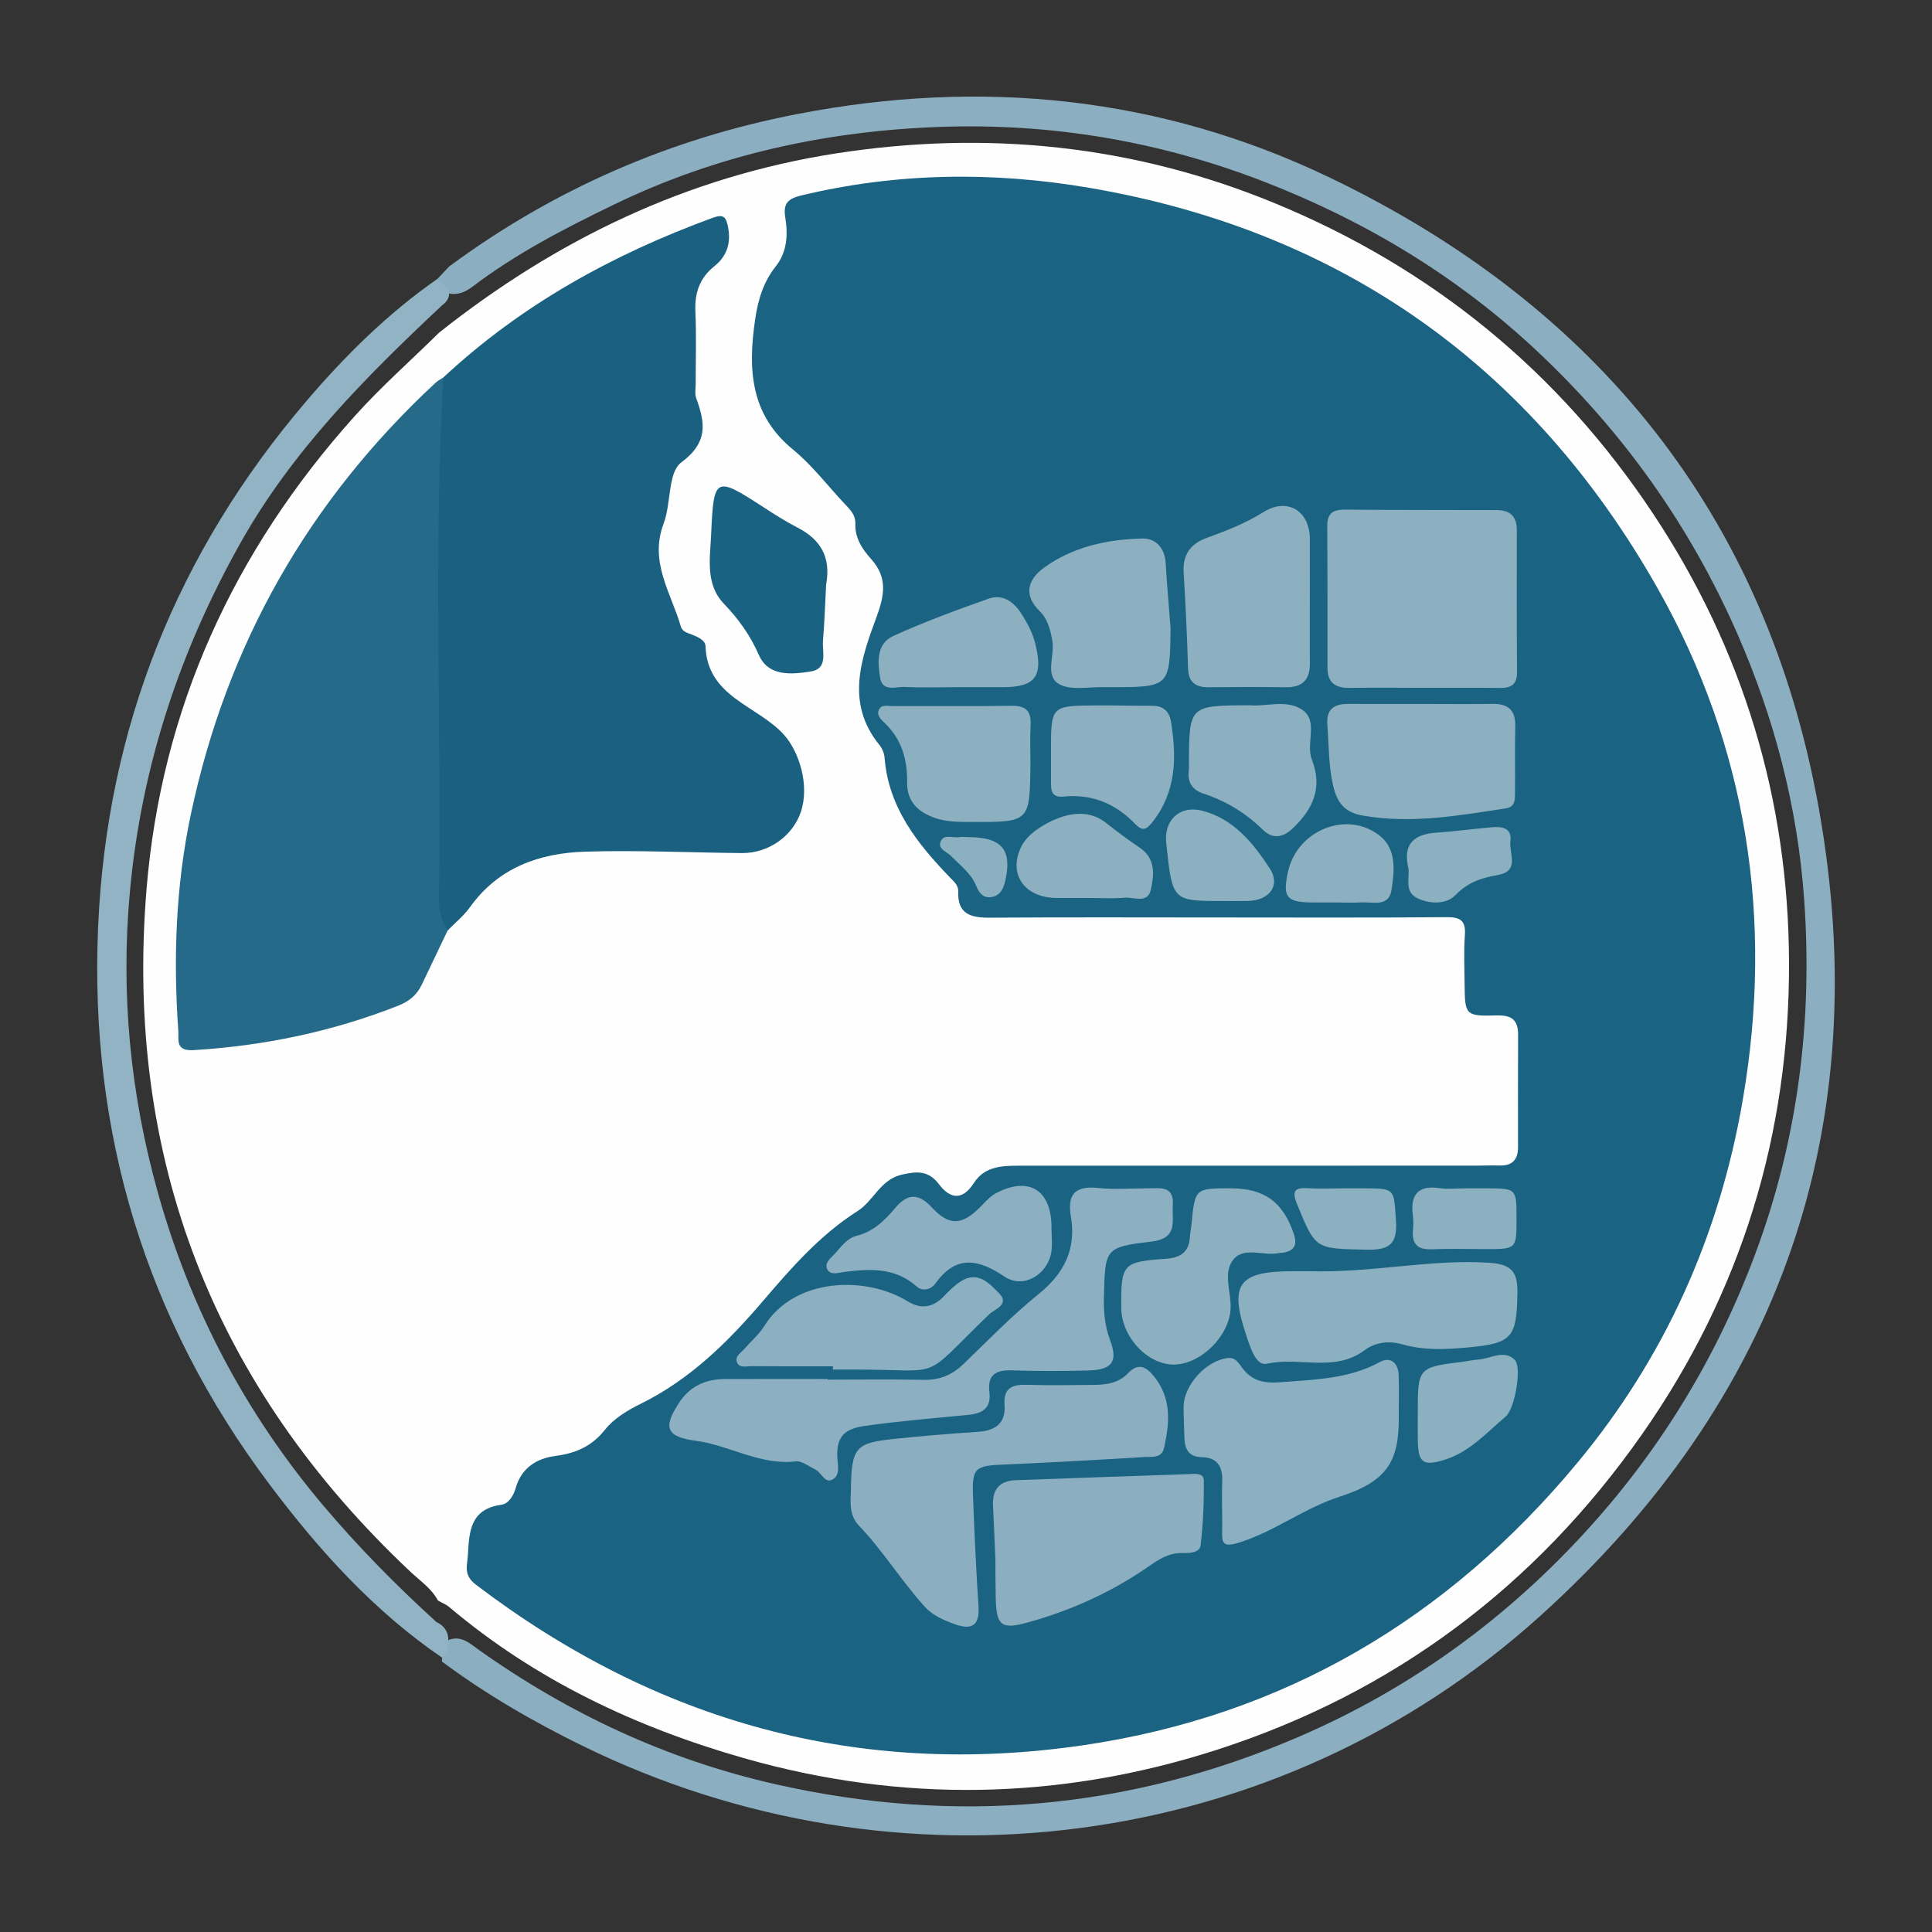
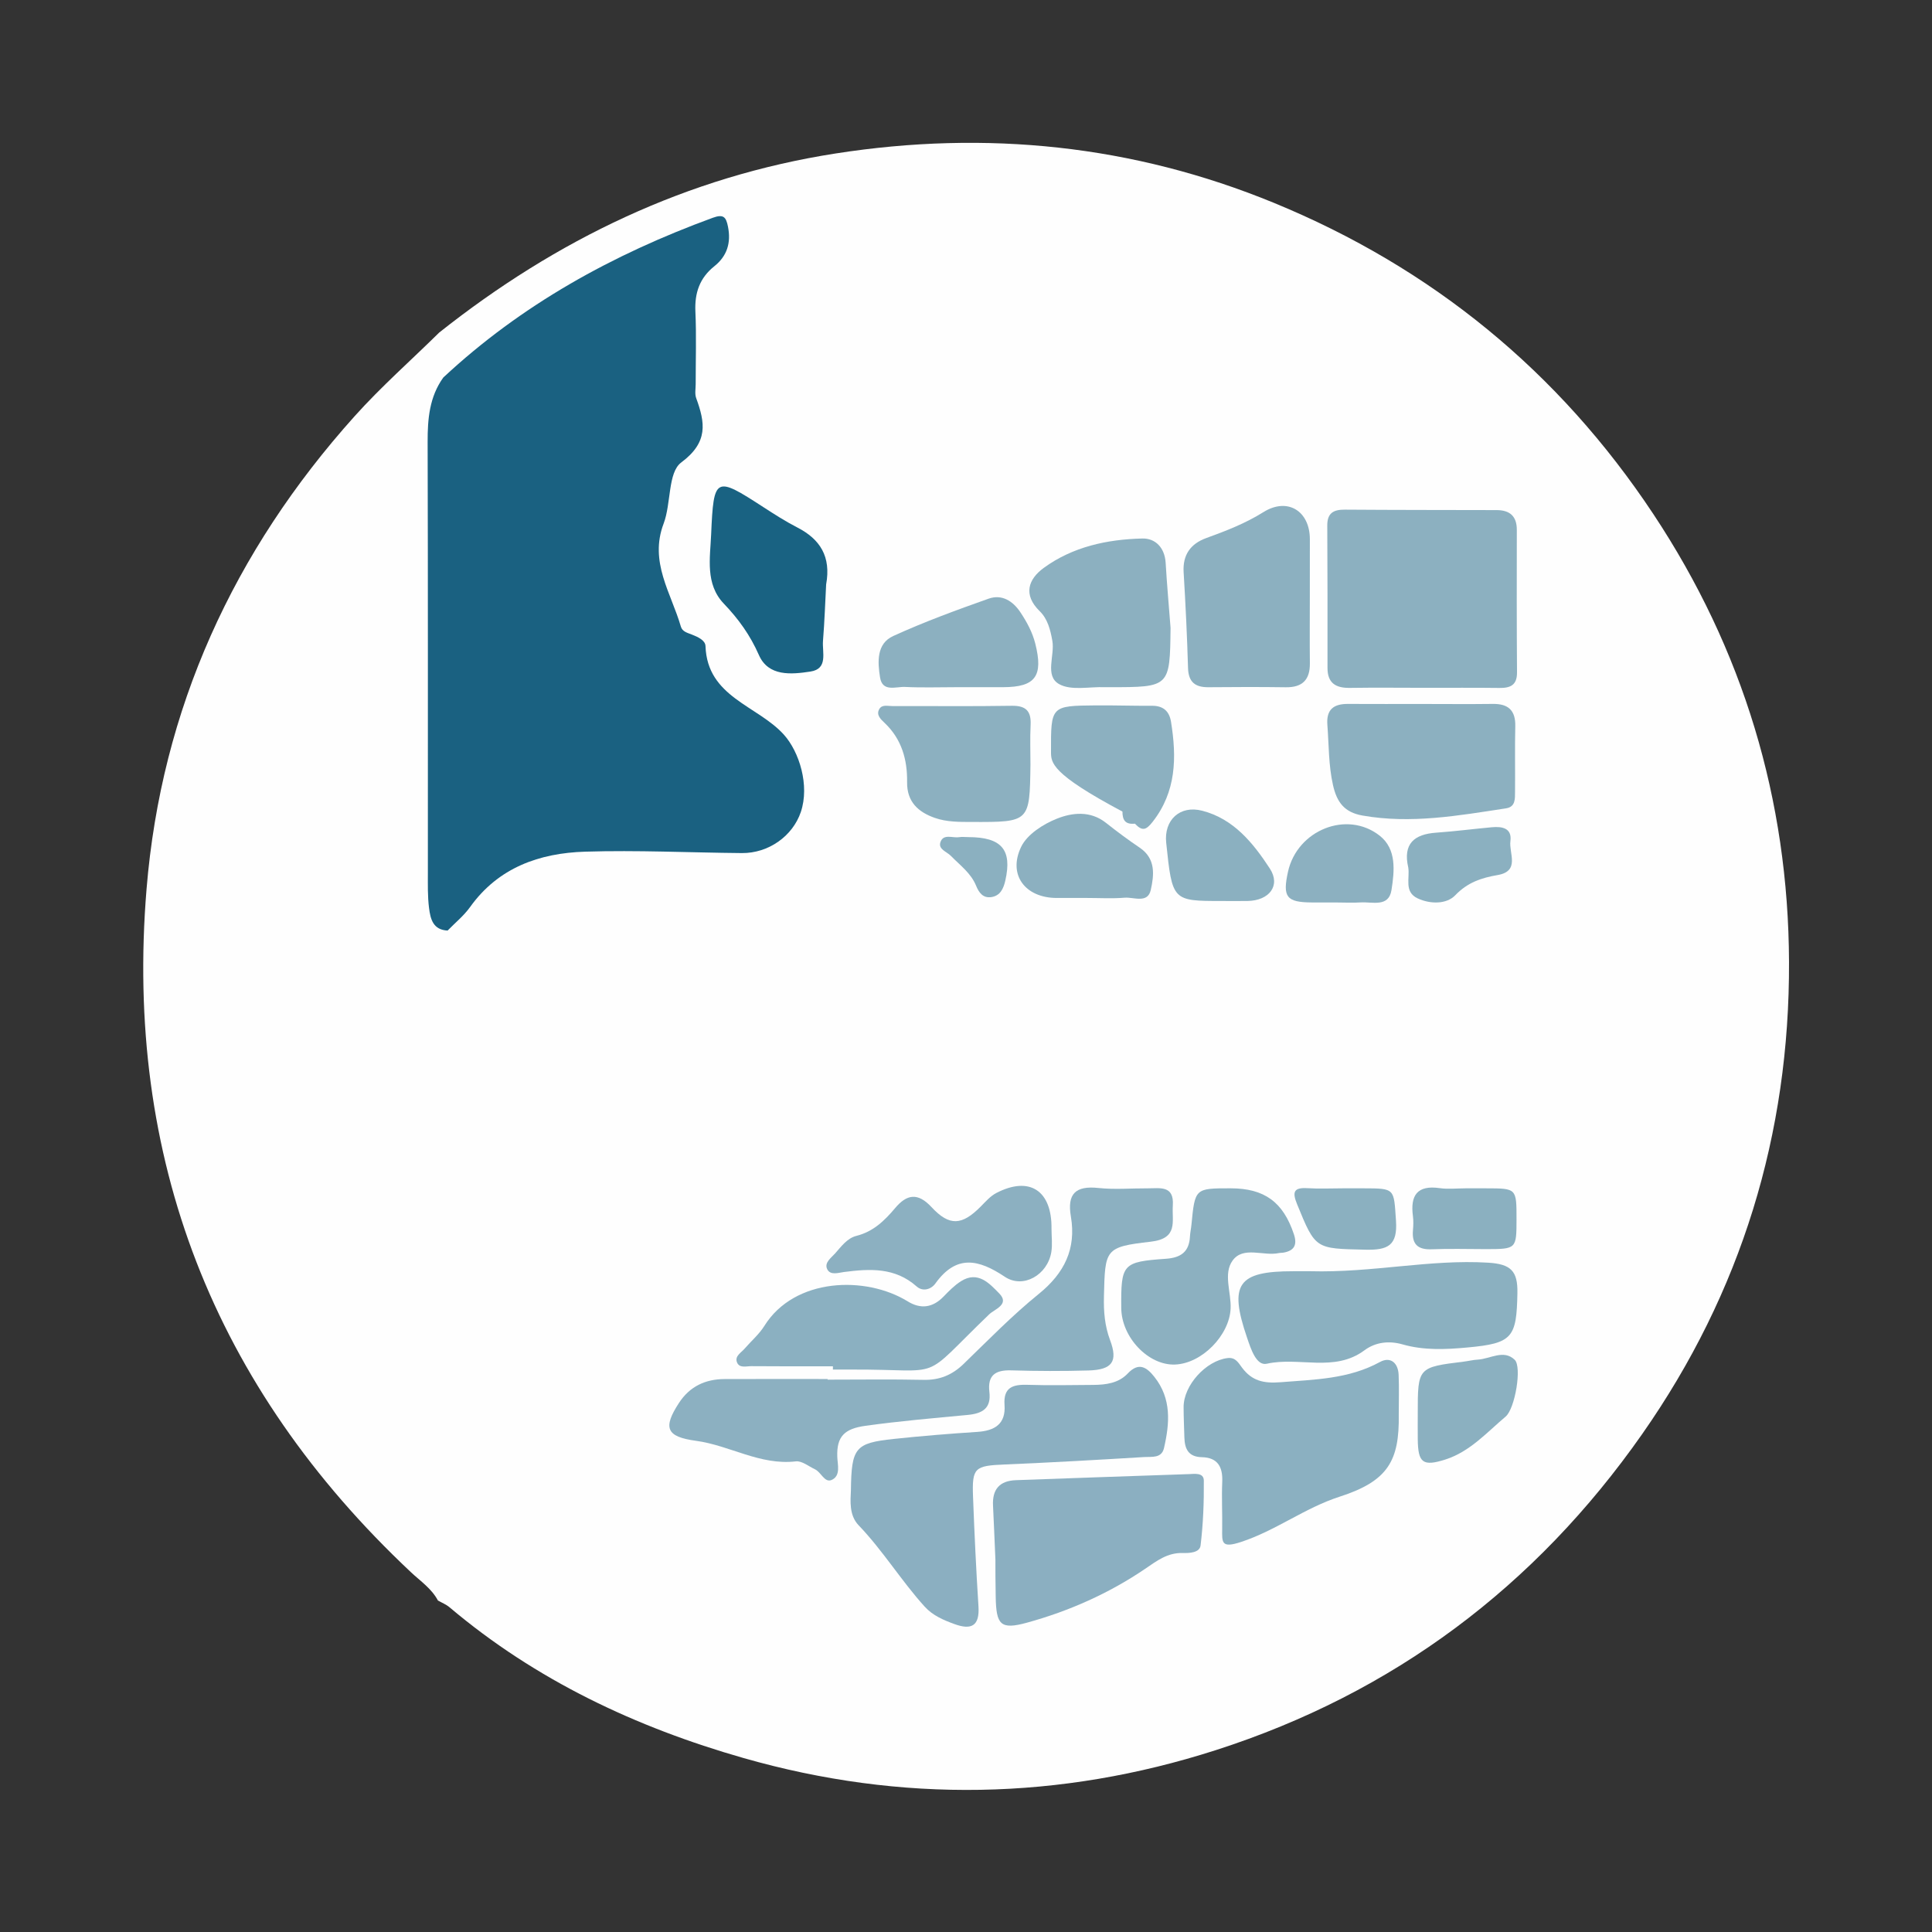
<svg xmlns="http://www.w3.org/2000/svg" version="1.1" id="Layer_1" x="0px" y="0px" width="200px" height="200px" viewBox="0 0 200 200" enable-background="new 0 0 200 200" xml:space="preserve">
  <rect x="0" y="0" width="200" height="200" fill="#333333" stroke="none" />
  <rect x="-207.667" width="200" height="200" />
  <g>
-     <path fill="#8BAEC1" d="M45.286,28.866c0.413-0.434,0.827-0.868,1.24-1.302c10.795-7.971,22.812-13.197,35.96-15.749   c19.043-3.697,37.58-1.858,55.092,6.531c27.688,13.264,45.275,35.022,50.698,65.302c5.9,32.945-3.958,61.23-28.911,83.704   c-27.112,24.419-66.307,29.436-99.071,13.372c-5.123-2.512-9.994-5.336-14.556-8.73c0.015-0.129,0.027-0.259,0.034-0.389   c-0.073-0.67-0.088-1.322,0.538-1.782c1.372-0.622,2.293,0.283,3.271,0.977c9.323,6.62,19.505,11.365,30.671,13.897   c18.606,4.22,36.686,2.657,54.245-4.924c11.61-5.012,21.58-12.293,30.019-21.626c7.54-8.338,13.269-17.81,17.208-28.397   c4.417-11.871,5.933-24.142,5.041-36.652c-0.68-9.534-3.072-18.743-6.949-27.566c-4.915-11.184-11.843-20.881-20.725-29.211   c-8.23-7.718-17.717-13.427-28.215-17.505c-10.834-4.209-22.087-6.098-33.665-5.676c-11.724,0.427-23.029,2.889-33.657,8.039   c-5.09,2.466-10.112,5.054-14.638,8.493c-0.739,0.562-1.525,0.903-2.476,0.709C45.746,30.113,45.309,29.647,45.286,28.866z" />
-     <path fill="#91B3C4" d="M45.286,28.866c0.379,0.378,0.758,0.756,1.137,1.134c0.224,0.734-0.142,1.219-0.683,1.631   c-7.897,7.398-15.496,15.035-20.86,24.597C18.595,67.431,14.66,79.314,13.46,92.164c-0.997,10.682,0.03,21.118,2.905,31.372   c3.355,11.966,9.032,22.752,17.073,32.284c3.636,4.31,7.577,8.303,11.739,12.094c0.936,0.44,1.323,1.183,1.217,2.198   c-0.009,0.58-0.17,1.097-0.621,1.493c-7.081-4.834-12.733-11.104-17.84-17.895C15.05,136.576,9.22,117.17,10.16,95.871   c0.905-20.512,8.171-38.67,21.553-54.345C35.767,36.777,40.156,32.438,45.286,28.866z" />
    <path fill="#FEFEFE" d="M45.334,165.683c-0.656-1.237-1.814-2.006-2.793-2.927c-20.44-19.201-29.661-42.881-27.37-70.725   c1.533-18.64,8.997-34.974,21.544-48.951c2.755-3.069,5.833-5.777,8.755-8.658c12.128-9.614,25.649-16.138,41.04-18.536   c15.591-2.429,30.77-0.883,45.366,5.114c16.341,6.715,29.5,17.464,39.277,32.215c9.3,14.032,13.981,29.568,14.046,46.35   c0.069,17.827-4.934,34.23-15.203,48.891c-11.06,15.791-25.764,26.812-44.118,32.712c-16.163,5.195-32.552,5.497-48.893,0.828   c-11.144-3.184-21.509-8.055-30.454-15.614C46.183,166.089,45.735,165.913,45.334,165.683z" />
-     <path fill="#1A6382" d="M125.994,94.977c-7.836-0.001-15.671-0.033-23.506,0.021c-1.968,0.014-3.388-0.346-3.293-2.72   c0.024-0.611-0.411-0.984-0.818-1.405c-3.4-3.522-6.407-7.266-6.806-12.443c-0.035-0.457-0.254-0.968-0.545-1.326   c-3.519-4.337-1.892-8.889-0.287-13.238c0.845-2.29,1.141-4.098-0.558-5.991c-0.921-1.026-1.691-2.182-1.636-3.665   c0.034-0.915-0.554-1.469-1.11-2.059c-1.773-1.881-3.358-3.988-5.341-5.61c-4.441-3.633-4.664-8.32-3.934-13.396   c0.293-2.035,0.839-3.927,2.141-5.564c1.2-1.51,1.277-3.302,0.99-5.081c-0.232-1.437,0.271-1.933,1.654-2.265   c9.891-2.376,19.856-2.491,29.815-0.792c26.176,4.467,45.873,18.546,58.843,41.474c9.266,16.38,12.017,34.228,8.812,52.916   c-2.416,14.089-8.076,26.709-17.175,37.655c-13.363,16.075-30.334,26.149-51.153,29.186c-23.257,3.393-44.141-2.433-62.809-16.619   c-1.349-1.025-0.9-1.962-0.839-3.111c0.128-2.42,0.261-4.728,3.442-5.166c0.781-0.108,1.271-0.926,1.512-1.759   c0.589-2.038,2.118-3.035,4.076-3.294c2.094-0.277,3.77-0.969,5.157-2.72c0.912-1.151,2.334-2.013,3.687-2.679   c5.121-2.52,9.046-6.399,12.688-10.665c2.933-3.435,5.909-6.837,9.788-9.301c1.663-1.056,2.339-3.255,4.58-3.765   c1.561-0.355,2.755-0.43,3.828,0.991c1.17,1.55,2.435,1.711,3.617-0.121c1.185-1.837,3.11-1.79,4.979-1.791   c15.671-0.005,31.342-0.004,47.013-0.006c0.808,0,1.616-0.042,2.423-0.016c1.324,0.042,1.919-0.604,1.918-1.894   c-0.004-3.876-0.012-7.752,0.007-11.628c0.008-1.548-0.661-2.06-2.238-2.013c-3.21,0.095-3.273-0.051-3.298-3.187   c-0.013-1.696-0.098-3.399,0.025-5.086c0.109-1.501-0.404-1.913-1.898-1.9C141.827,95.016,133.91,94.978,125.994,94.977z" />
    <path fill="#1A6181" d="M45.889,39.082c8.092-7.548,17.563-12.756,27.894-16.536c1.118-0.409,1.379-0.078,1.577,0.915   c0.332,1.67-0.085,3.041-1.413,4.1c-1.519,1.212-2.047,2.761-1.96,4.688c0.113,2.498,0.027,5.004,0.03,7.507   c0.001,0.484-0.108,1.014,0.048,1.445c0.936,2.569,1.28,4.57-1.546,6.676c-1.394,1.04-1.029,4.242-1.822,6.328   c-1.509,3.97,0.78,7.181,1.785,10.658c0.153,0.53,0.69,0.649,1.13,0.823c0.623,0.246,1.4,0.588,1.421,1.196   c0.181,5.293,5.377,6.145,8.103,9.158c1.611,1.78,2.694,5.274,1.765,8.018c-0.846,2.501-3.348,4.276-6.104,4.252   c-5.41-0.048-10.825-0.315-16.227-0.146c-4.713,0.147-8.974,1.632-11.908,5.733c-0.647,0.904-1.544,1.628-2.326,2.434   c-1.503-0.072-1.776-1.179-1.923-2.342c-0.152-1.204-0.119-2.42-0.12-3.632c-0.006-14.866,0.019-29.732-0.025-44.598   C44.263,43.365,44.449,41.091,45.889,39.082z" />
-     <path fill="#266A89" d="M45.889,39.082c-1.032,18.007-0.188,36.03-0.449,54.044c-0.017,1.15,0.259,2.232,0.898,3.205   c-0.896,1.872-1.796,3.742-2.685,5.617c-0.51,1.076-1.322,1.727-2.451,2.17c-6.818,2.682-13.876,4.148-21.188,4.594   c-1.89,0.115-1.495-1.127-1.556-1.987c-0.527-7.517-0.27-14.996,1.292-22.397c3.712-17.592,12.175-32.491,25.352-44.717   C45.33,39.399,45.625,39.257,45.889,39.082z" />
    <path fill="#196282" d="M85.522,60.497c-0.097,1.823-0.164,3.84-0.326,5.848c-0.096,1.184,0.557,2.892-1.297,3.174   c-1.984,0.302-4.354,0.529-5.338-1.711c-0.904-2.056-2.106-3.727-3.632-5.32c-1.941-2.026-1.416-4.734-1.312-7.16   c0.259-6.028,0.436-6.055,5.399-2.835c1.149,0.745,2.308,1.488,3.525,2.113C84.899,55.819,86.048,57.619,85.522,60.497z" />
    <path fill="#8CB0C1" d="M85.672,142.821c3.313,0,6.627-0.05,9.938,0.021c1.651,0.035,2.953-0.498,4.129-1.636   c2.555-2.471,5.045-5.033,7.8-7.264c2.648-2.145,3.887-4.667,3.319-8.002c-0.403-2.367,0.486-3.213,2.853-2.96   c1.678,0.179,3.39,0.027,5.087,0.037c1.257,0.008,2.755-0.346,2.612,1.77c-0.112,1.649,0.606,3.423-2.295,3.754   c-4.757,0.543-4.717,0.784-4.836,5.676c-0.038,1.546,0.081,3.036,0.636,4.513c0.832,2.213,0.23,3.07-2.24,3.141   c-2.664,0.076-5.334,0.068-7.998-0.012c-1.637-0.049-2.459,0.507-2.256,2.234c0.198,1.679-0.686,2.233-2.252,2.381   c-3.529,0.335-7.06,0.634-10.579,1.125c-2.163,0.302-2.986,1.092-2.916,3.194c0.027,0.818,0.384,1.988-0.589,2.413   c-0.723,0.316-1.081-0.806-1.718-1.105c-0.655-0.307-1.361-0.894-1.982-0.821c-3.698,0.434-6.84-1.654-10.328-2.127   c-3.087-0.418-3.459-1.336-1.766-3.928c1.118-1.712,2.732-2.457,4.719-2.466c3.555-0.015,7.11-0.004,10.665-0.004   C85.672,142.777,85.672,142.799,85.672,142.821z" />
    <path fill="#8CB0C0" d="M147.481,71.202c-2.58-0.003-5.16-0.031-7.739,0.008c-1.449,0.022-2.32-0.48-2.319-2.058   c0.003-4.917,0.006-9.833-0.023-14.75c-0.008-1.285,0.636-1.652,1.81-1.643c5.239,0.038,10.479,0.033,15.719,0.046   c1.36,0.003,2.095,0.622,2.092,2.051c-0.009,4.917-0.015,9.833,0.02,14.75c0.009,1.318-0.679,1.625-1.823,1.61   C152.64,71.182,150.06,71.205,147.481,71.202z" />
    <path fill="#8BAFC1" d="M88.087,154.279c0.053-4.414,0.439-4.895,4.409-5.318c2.884-0.307,5.777-0.543,8.671-0.731   c1.813-0.118,2.963-0.822,2.822-2.795c-0.131-1.833,0.874-2.129,2.399-2.078c2.256,0.075,4.517,0.022,6.776,0.009   c1.316-0.008,2.631-0.18,3.576-1.18c1.152-1.219,1.973-0.645,2.763,0.351c1.79,2.255,1.586,4.804,0.991,7.375   c-0.249,1.073-1.271,0.874-2.012,0.919c-4.828,0.294-9.657,0.568-14.489,0.772c-3.092,0.131-3.38,0.325-3.265,3.343   c0.144,3.786,0.321,7.571,0.563,11.352c0.129,2.011-0.723,2.466-2.471,1.832c-1.145-0.415-2.268-0.893-3.1-1.813   c-2.427-2.683-4.32-5.798-6.837-8.422C87.879,156.847,88.043,155.341,88.087,154.279z" />
    <path fill="#8BB0C1" d="M144.799,146.437c0.073,4.789-1.112,6.883-6.114,8.497c-3.625,1.17-6.608,3.51-10.22,4.692   c-2.025,0.662-1.966,0.085-1.944-1.375c0.024-1.614-0.066-3.231,0.005-4.842c0.069-1.55-0.47-2.527-2.111-2.562   c-1.401-0.03-1.774-0.862-1.808-2.044c-0.03-1.049-0.078-2.097-0.08-3.146c-0.004-2.252,2.318-4.8,4.551-5.07   c0.827-0.1,1.124,0.497,1.5,0.997c1.014,1.352,2.205,1.646,3.973,1.505c3.543-0.284,7.05-0.319,10.298-2.094   c1.09-0.596,1.885,0.086,1.937,1.327C144.843,143.691,144.799,145.065,144.799,146.437z" />
    <path fill="#8BAFC1" d="M103.045,161.456c-0.097-2.211-0.162-3.901-0.248-5.591c-0.085-1.681,0.667-2.578,2.379-2.638   c5.957-0.209,11.913-0.433,17.87-0.626c0.601-0.019,1.565-0.189,1.573,0.67c0.021,2.239-0.067,4.493-0.336,6.714   c-0.091,0.75-1.136,0.802-1.859,0.782c-1.564-0.043-2.658,0.805-3.887,1.641c-3.744,2.545-7.882,4.377-12.229,5.572   c-2.754,0.757-3.181,0.212-3.233-2.693c-0.013-0.725-0.023-1.45-0.028-2.176C103.042,162.387,103.045,161.662,103.045,161.456z" />
    <path fill="#8BB0C0" d="M135.623,131.596c6.446,0.178,12.379-1.254,18.434-0.883c2.352,0.144,3.064,0.863,3.024,3.131   c-0.083,4.634-0.501,5.218-5.167,5.647c-2.254,0.207-4.506,0.315-6.731-0.322c-1.387-0.397-2.788-0.24-3.938,0.615   c-3.114,2.315-6.765,0.639-10.109,1.39c-1.096,0.246-1.66-1.581-2.045-2.707c-1.895-5.542-0.955-6.869,4.775-6.87   C134.594,131.596,135.321,131.596,135.623,131.596z" />
    <path fill="#8CB0C0" d="M147.284,72.875c2.418,0.002,4.836,0.025,7.253-0.006c1.61-0.021,2.364,0.676,2.324,2.326   c-0.055,2.256-0.003,4.514-0.026,6.772c-0.007,0.71,0.06,1.56-0.926,1.711c-4.928,0.753-9.843,1.633-14.868,0.746   c-1.874-0.331-2.651-1.376-3.051-3.153c-0.467-2.073-0.421-4.154-0.581-6.235c-0.123-1.598,0.659-2.176,2.137-2.166   C142.126,72.886,144.705,72.873,147.284,72.875z" />
    <path fill="#8CB0C0" d="M135.594,61.625c-0.002,2.343-0.021,4.686,0.004,7.028c0.019,1.713-0.766,2.517-2.498,2.492   c-2.666-0.038-5.332-0.028-7.998-0.004c-1.376,0.012-2.074-0.525-2.117-1.99c-0.097-3.308-0.256-6.615-0.456-9.918   c-0.11-1.811,0.734-2.948,2.336-3.53c2.045-0.743,4.032-1.506,5.916-2.684c2.51-1.571,4.811-0.113,4.815,2.79   C135.598,57.748,135.596,59.686,135.594,61.625z" />
    <path fill="#8CB0C0" d="M121.176,65.002c-0.072,6.136-0.072,6.136-6.313,6.135c-0.161,0-0.322,0.005-0.483-0.001   c-1.603-0.061-3.489,0.382-4.736-0.315c-1.526-0.854-0.434-2.953-0.705-4.483c-0.2-1.131-0.487-2.268-1.302-3.062   c-1.771-1.726-1.172-3.332,0.411-4.487c2.997-2.188,6.56-2.955,10.202-3.043c1.359-0.033,2.325,0.953,2.418,2.521   C120.801,60.513,121.003,62.757,121.176,65.002z" />
    <path fill="#8BB0C1" d="M86.223,141.439c-2.818,0-5.636,0.014-8.454-0.013c-0.522-0.005-1.254,0.244-1.49-0.433   c-0.215-0.617,0.439-0.962,0.793-1.372c0.685-0.792,1.51-1.492,2.057-2.368c3.126-5.007,10.505-5.208,14.837-2.535   c1.338,0.826,2.586,0.664,3.707-0.493c0.558-0.576,1.135-1.168,1.805-1.592c1.763-1.118,2.968,0.248,3.965,1.266   c1.114,1.137-0.488,1.628-1.038,2.157c-7.402,7.117-4.315,5.68-14.251,5.721c-0.644,0.003-1.287,0-1.931,0   C86.223,141.664,86.223,141.551,86.223,141.439z" />
    <path fill="#8CB0C0" d="M127.392,123.014c3.506,0.001,5.441,1.426,6.549,4.746c0.367,1.099,0.056,1.71-1.075,1.911   c-0.158,0.028-0.325,0.014-0.481,0.047c-1.609,0.34-3.686-0.749-4.787,0.773c-0.991,1.369-0.131,3.295-0.206,4.975   c-0.123,2.756-2.961,5.685-5.756,5.791c-2.76,0.104-5.541-2.82-5.564-5.851c-0.035-4.564,0.121-4.782,4.623-5.098   c1.559-0.109,2.412-0.725,2.49-2.316c0.02-0.402,0.113-0.799,0.152-1.201C123.703,123.013,123.702,123.013,127.392,123.014z" />
    <path fill="#8CB0C0" d="M106.672,79.16c-0.078,5.952-0.078,5.945-6.061,5.93c-1.296-0.003-2.598,0.011-3.831-0.419   c-1.733-0.605-2.905-1.673-2.877-3.702c0.033-2.342-0.566-4.464-2.335-6.14c-0.401-0.38-0.905-0.835-0.531-1.448   c0.284-0.466,0.877-0.287,1.339-0.288c4.116-0.012,8.233,0.039,12.348-0.03c1.484-0.025,2.034,0.547,1.964,1.983   C106.62,76.414,106.672,77.789,106.672,79.16z" />
    <path fill="#8CB0C1" d="M108.852,127.204c0,0.805,0.109,1.627-0.02,2.41c-0.39,2.363-2.91,3.831-4.816,2.556   c-2.725-1.824-5.021-2.318-7.183,0.693c-0.45,0.626-1.309,0.872-1.94,0.312c-2.24-1.988-4.836-1.845-7.525-1.497   c-0.575,0.074-1.425,0.381-1.743-0.31c-0.305-0.66,0.408-1.148,0.821-1.61c0.641-0.718,1.253-1.581,2.208-1.821   c1.744-0.438,2.909-1.569,4.004-2.87c1.206-1.432,2.336-1.657,3.781-0.099c1.857,2.002,3.155,1.878,5.078-0.059   c0.505-0.508,1.001-1.089,1.619-1.409C106.573,121.717,108.903,123.236,108.852,127.204z" />
-     <path fill="#8CB0C0" d="M129.381,73.009c1.613,0.164,3.767-0.624,5.383,0.435c1.778,1.165,0.383,3.51,1.034,5.172   c1.142,2.915,0.143,5.111-1.944,7.107c-1.062,1.016-2.116,1.172-3.162,0.143c-1.756-1.727-3.795-2.949-6.12-3.717   c-1.164-0.384-1.661-1.175-1.509-2.39c0.03-0.238,0.01-0.482,0.012-0.723C123.106,73.03,123.106,73.03,129.381,73.009z" />
-     <path fill="#8CB0C0" d="M108.8,77.823c-0.013-4.75-0.013-4.761,4.639-4.801c1.935-0.016,3.87,0.053,5.805,0.039   c1.173-0.008,1.803,0.556,1.982,1.673c0.588,3.674,0.555,7.208-1.915,10.353c-0.687,0.874-1.072,0.962-1.828,0.178   c-2.013-2.087-4.478-3.099-7.393-2.804c-1.026,0.104-1.284-0.403-1.288-1.252C108.796,80.081,108.8,78.952,108.8,77.823z" />
+     <path fill="#8CB0C0" d="M108.8,77.823c-0.013-4.75-0.013-4.761,4.639-4.801c1.935-0.016,3.87,0.053,5.805,0.039   c1.173-0.008,1.803,0.556,1.982,1.673c0.588,3.674,0.555,7.208-1.915,10.353c-0.687,0.874-1.072,0.962-1.828,0.178   c-1.026,0.104-1.284-0.403-1.288-1.252C108.796,80.081,108.8,78.952,108.8,77.823z" />
    <path fill="#8CB0C0" d="M99.005,71.137c-1.773,0-3.55,0.062-5.319-0.025c-0.935-0.046-2.334,0.567-2.583-0.983   c-0.256-1.597-0.377-3.496,1.363-4.289c3.21-1.464,6.539-2.683,9.868-3.863c1.368-0.485,2.51,0.222,3.3,1.411   c0.67,1.009,1.241,2.055,1.542,3.254c0.84,3.35,0.016,4.489-3.334,4.495C102.229,71.14,100.617,71.137,99.005,71.137z" />
    <path fill="#8CB0C0" d="M112.541,92.957c-1.05,0-2.101,0.001-3.151,0c-3.247-0.004-5.084-2.382-3.678-5.296   c0.621-1.289,2.275-2.345,3.697-2.912c1.594-0.634,3.466-0.845,5.076,0.428c1.137,0.9,2.305,1.768,3.506,2.581   c1.681,1.139,1.477,2.846,1.135,4.376c-0.319,1.423-1.757,0.718-2.707,0.796C115.134,93.036,113.834,92.957,112.541,92.957z" />
    <path fill="#8BB0C0" d="M146.766,146.338c0.001-4.796,0.001-4.795,4.784-5.386c0.477-0.059,0.95-0.178,1.428-0.205   c1.286-0.071,2.682-1.087,3.824,0.019c0.766,0.742,0.03,5.058-0.934,5.872c-1.95,1.648-3.705,3.634-6.222,4.443   c-2.369,0.761-2.854,0.343-2.879-2.09C146.758,148.107,146.766,147.223,146.766,146.338z" />
    <path fill="#8BB0C0" d="M126.495,93.271c-5.137-0.001-5.137-0.001-5.77-6.025c-0.248-2.365,1.425-3.916,3.733-3.318   c3.268,0.846,5.285,3.367,6.99,5.975c1.163,1.778-0.064,3.327-2.295,3.366C128.267,93.283,127.381,93.27,126.495,93.271z" />
    <path fill="#8CB0C0" d="M138.452,93.426c-0.885-0.003-1.771,0.003-2.656-0.004c-2.628-0.019-3.042-0.558-2.46-3.19   c0.949-4.288,6.087-6.392,9.488-3.722c1.773,1.392,1.529,3.668,1.222,5.626c-0.284,1.812-1.975,1.207-3.181,1.282   C140.064,93.469,139.257,93.429,138.452,93.426z" />
    <path fill="#8BB0C0" d="M151.701,123.016c0.727,0,1.453-0.001,2.18,0c3.111,0.005,3.111,0.005,3.108,3.18   c-0.003,3.107-0.003,3.109-3.186,3.112c-1.857,0.002-3.717-0.061-5.571,0.017c-1.473,0.062-2.095-0.531-1.962-1.987   c0.044-0.48,0.058-0.975-0.005-1.451c-0.283-2.138,0.438-3.228,2.773-2.891C149.91,123.121,150.813,123.016,151.701,123.016z" />
    <path fill="#8BB0C0" d="M145.783,89.809c-0.568-2.468,0.613-3.452,2.898-3.612c1.922-0.135,3.835-0.385,5.755-0.561   c1.062-0.097,2.102,0.082,1.92,1.442c-0.165,1.235,1.027,3.101-1.32,3.506c-1.67,0.288-3.106,0.755-4.392,2.095   c-0.891,0.929-2.564,0.937-3.887,0.321C145.318,92.331,145.964,90.892,145.783,89.809z" />
    <path fill="#8BB0C0" d="M138.974,123.016c0.724-0.001,1.448-0.002,2.173-0.001c3.311,0.006,3.132,0.019,3.364,3.341   c0.18,2.582-0.832,3.067-3.162,3.012c-5.192-0.122-5.16-0.019-7.077-4.711c-0.518-1.269-0.347-1.744,1.083-1.656   C136.557,123.075,137.767,123.017,138.974,123.016z" />
    <path fill="#8BB0C0" d="M100.221,86.657c3.467,0.004,4.578,1.299,3.848,4.505c-0.185,0.811-0.516,1.566-1.444,1.705   c-0.861,0.129-1.285-0.453-1.581-1.178c-0.535-1.311-1.669-2.123-2.614-3.094c-0.422-0.433-1.33-0.675-1.077-1.417   c0.305-0.892,1.244-0.412,1.908-0.513C99.574,86.616,99.9,86.656,100.221,86.657z" />
  </g>
</svg>